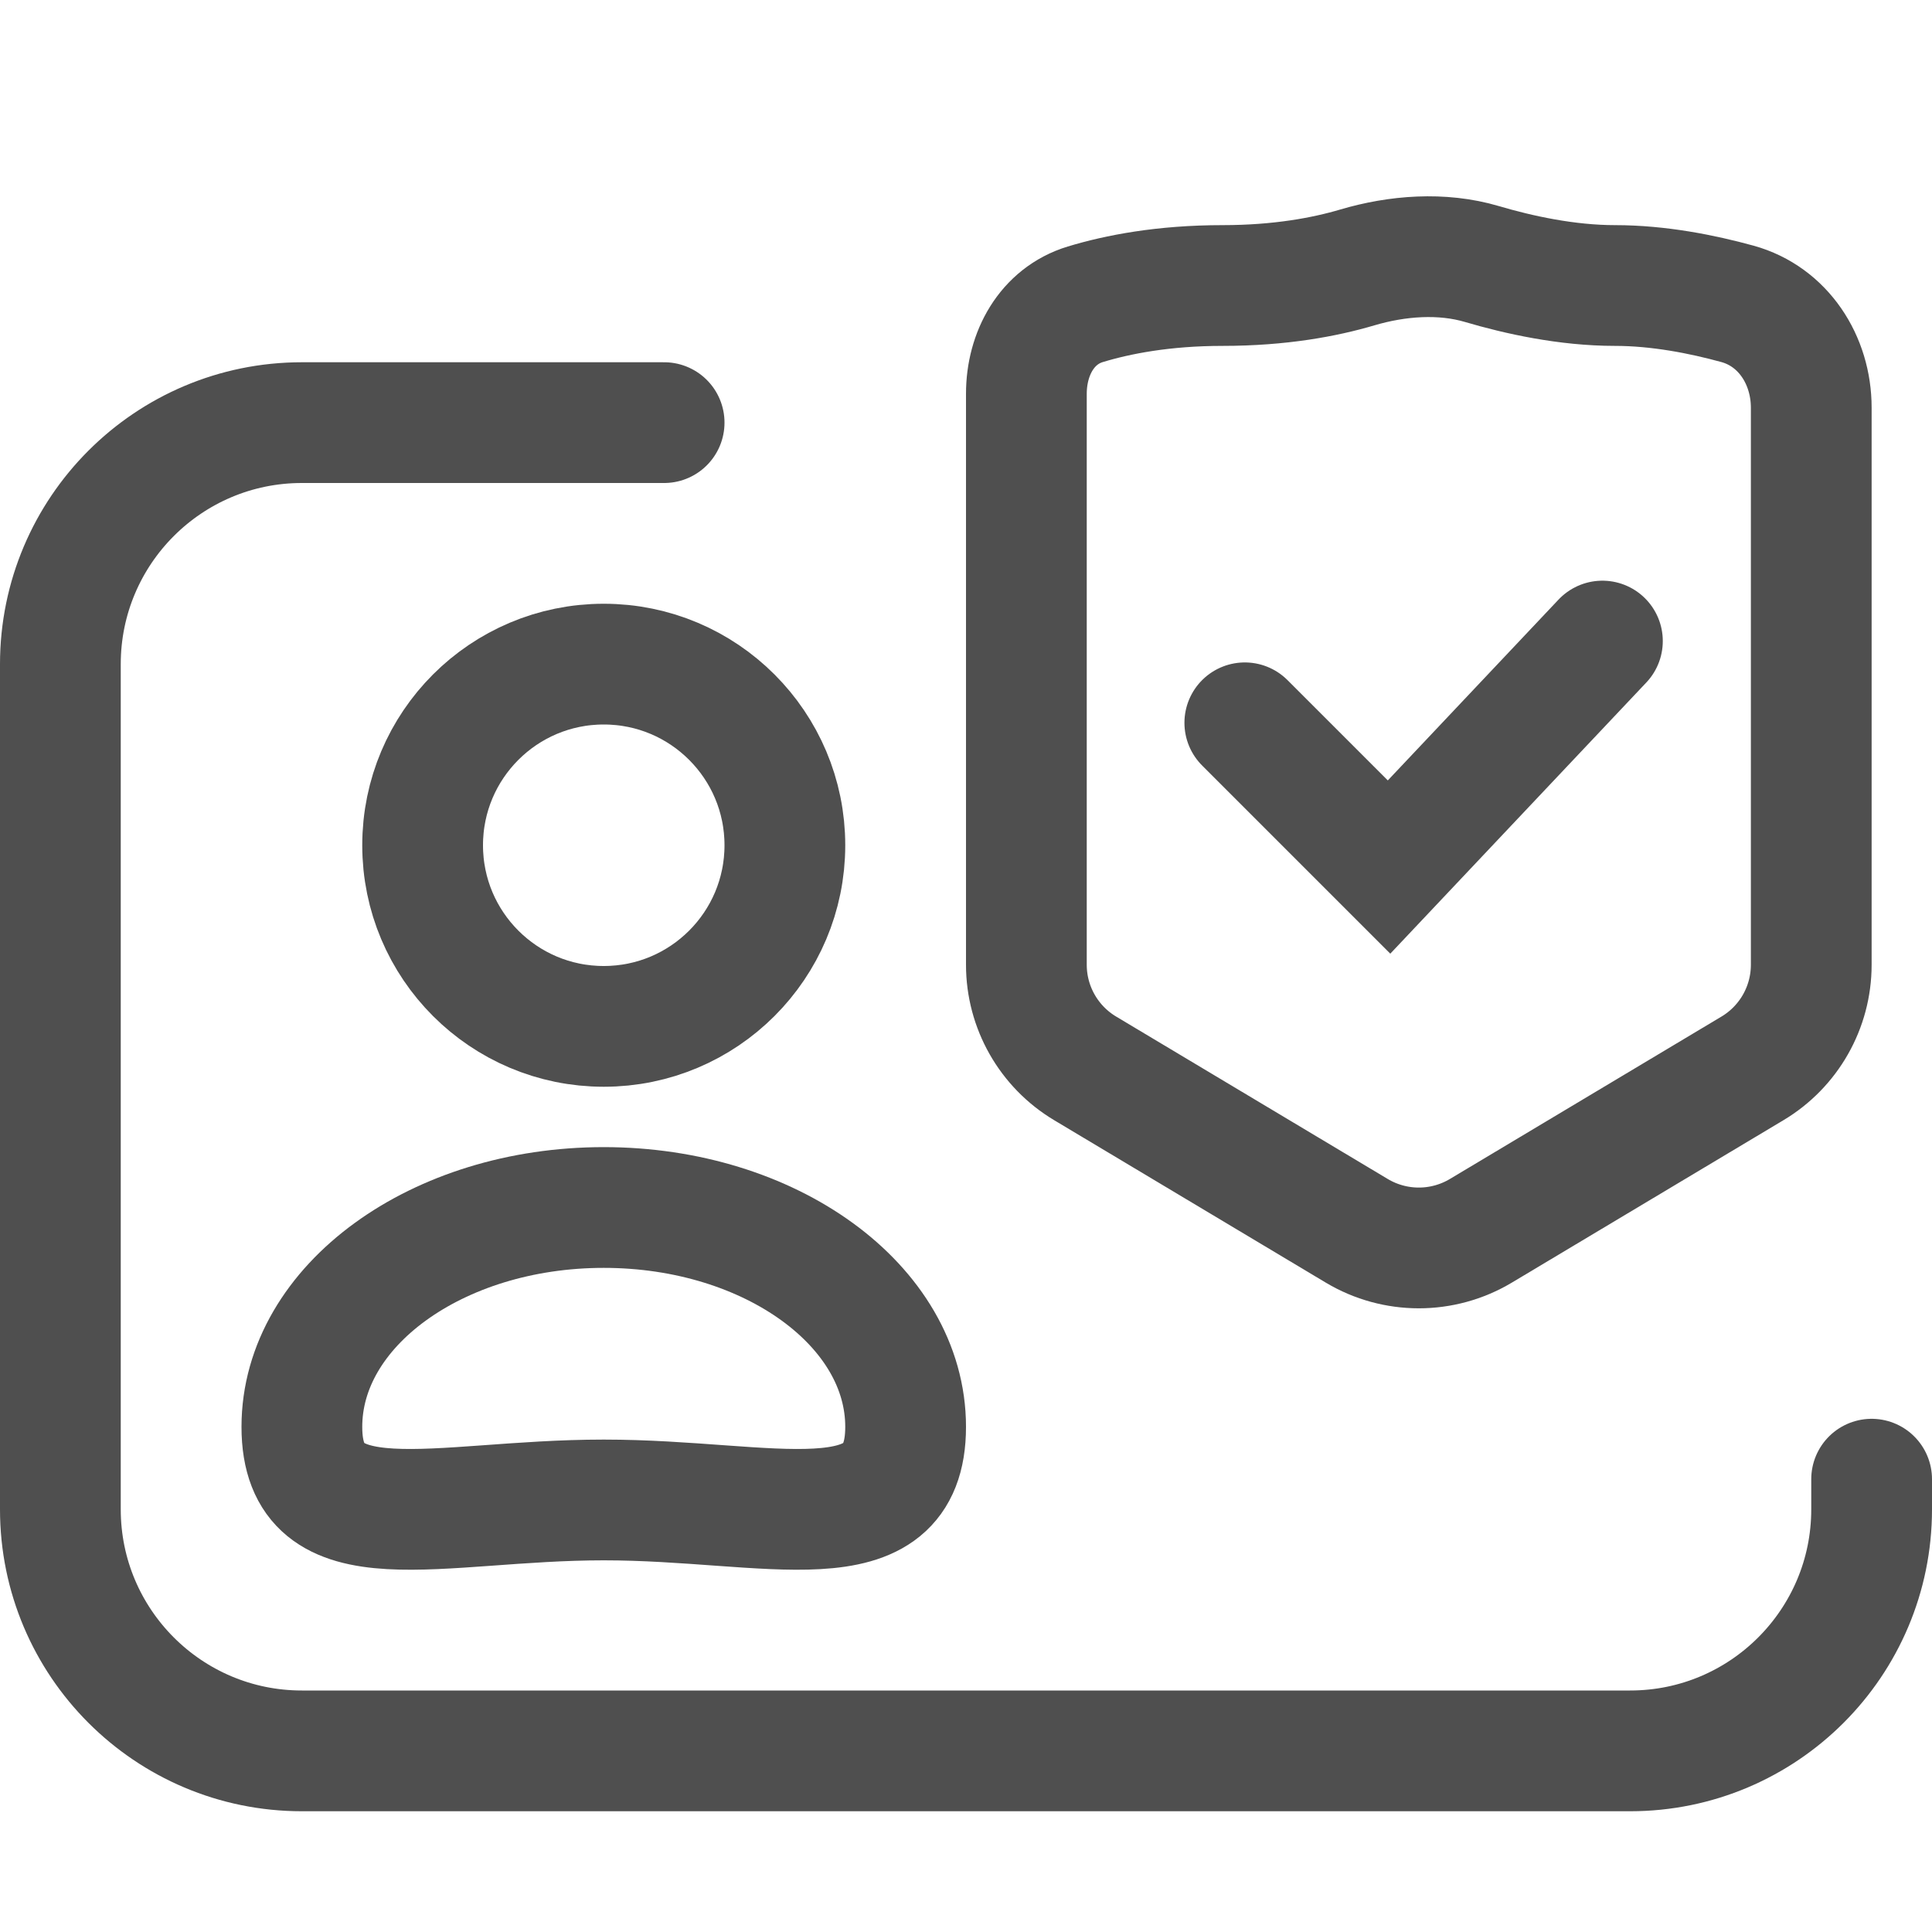
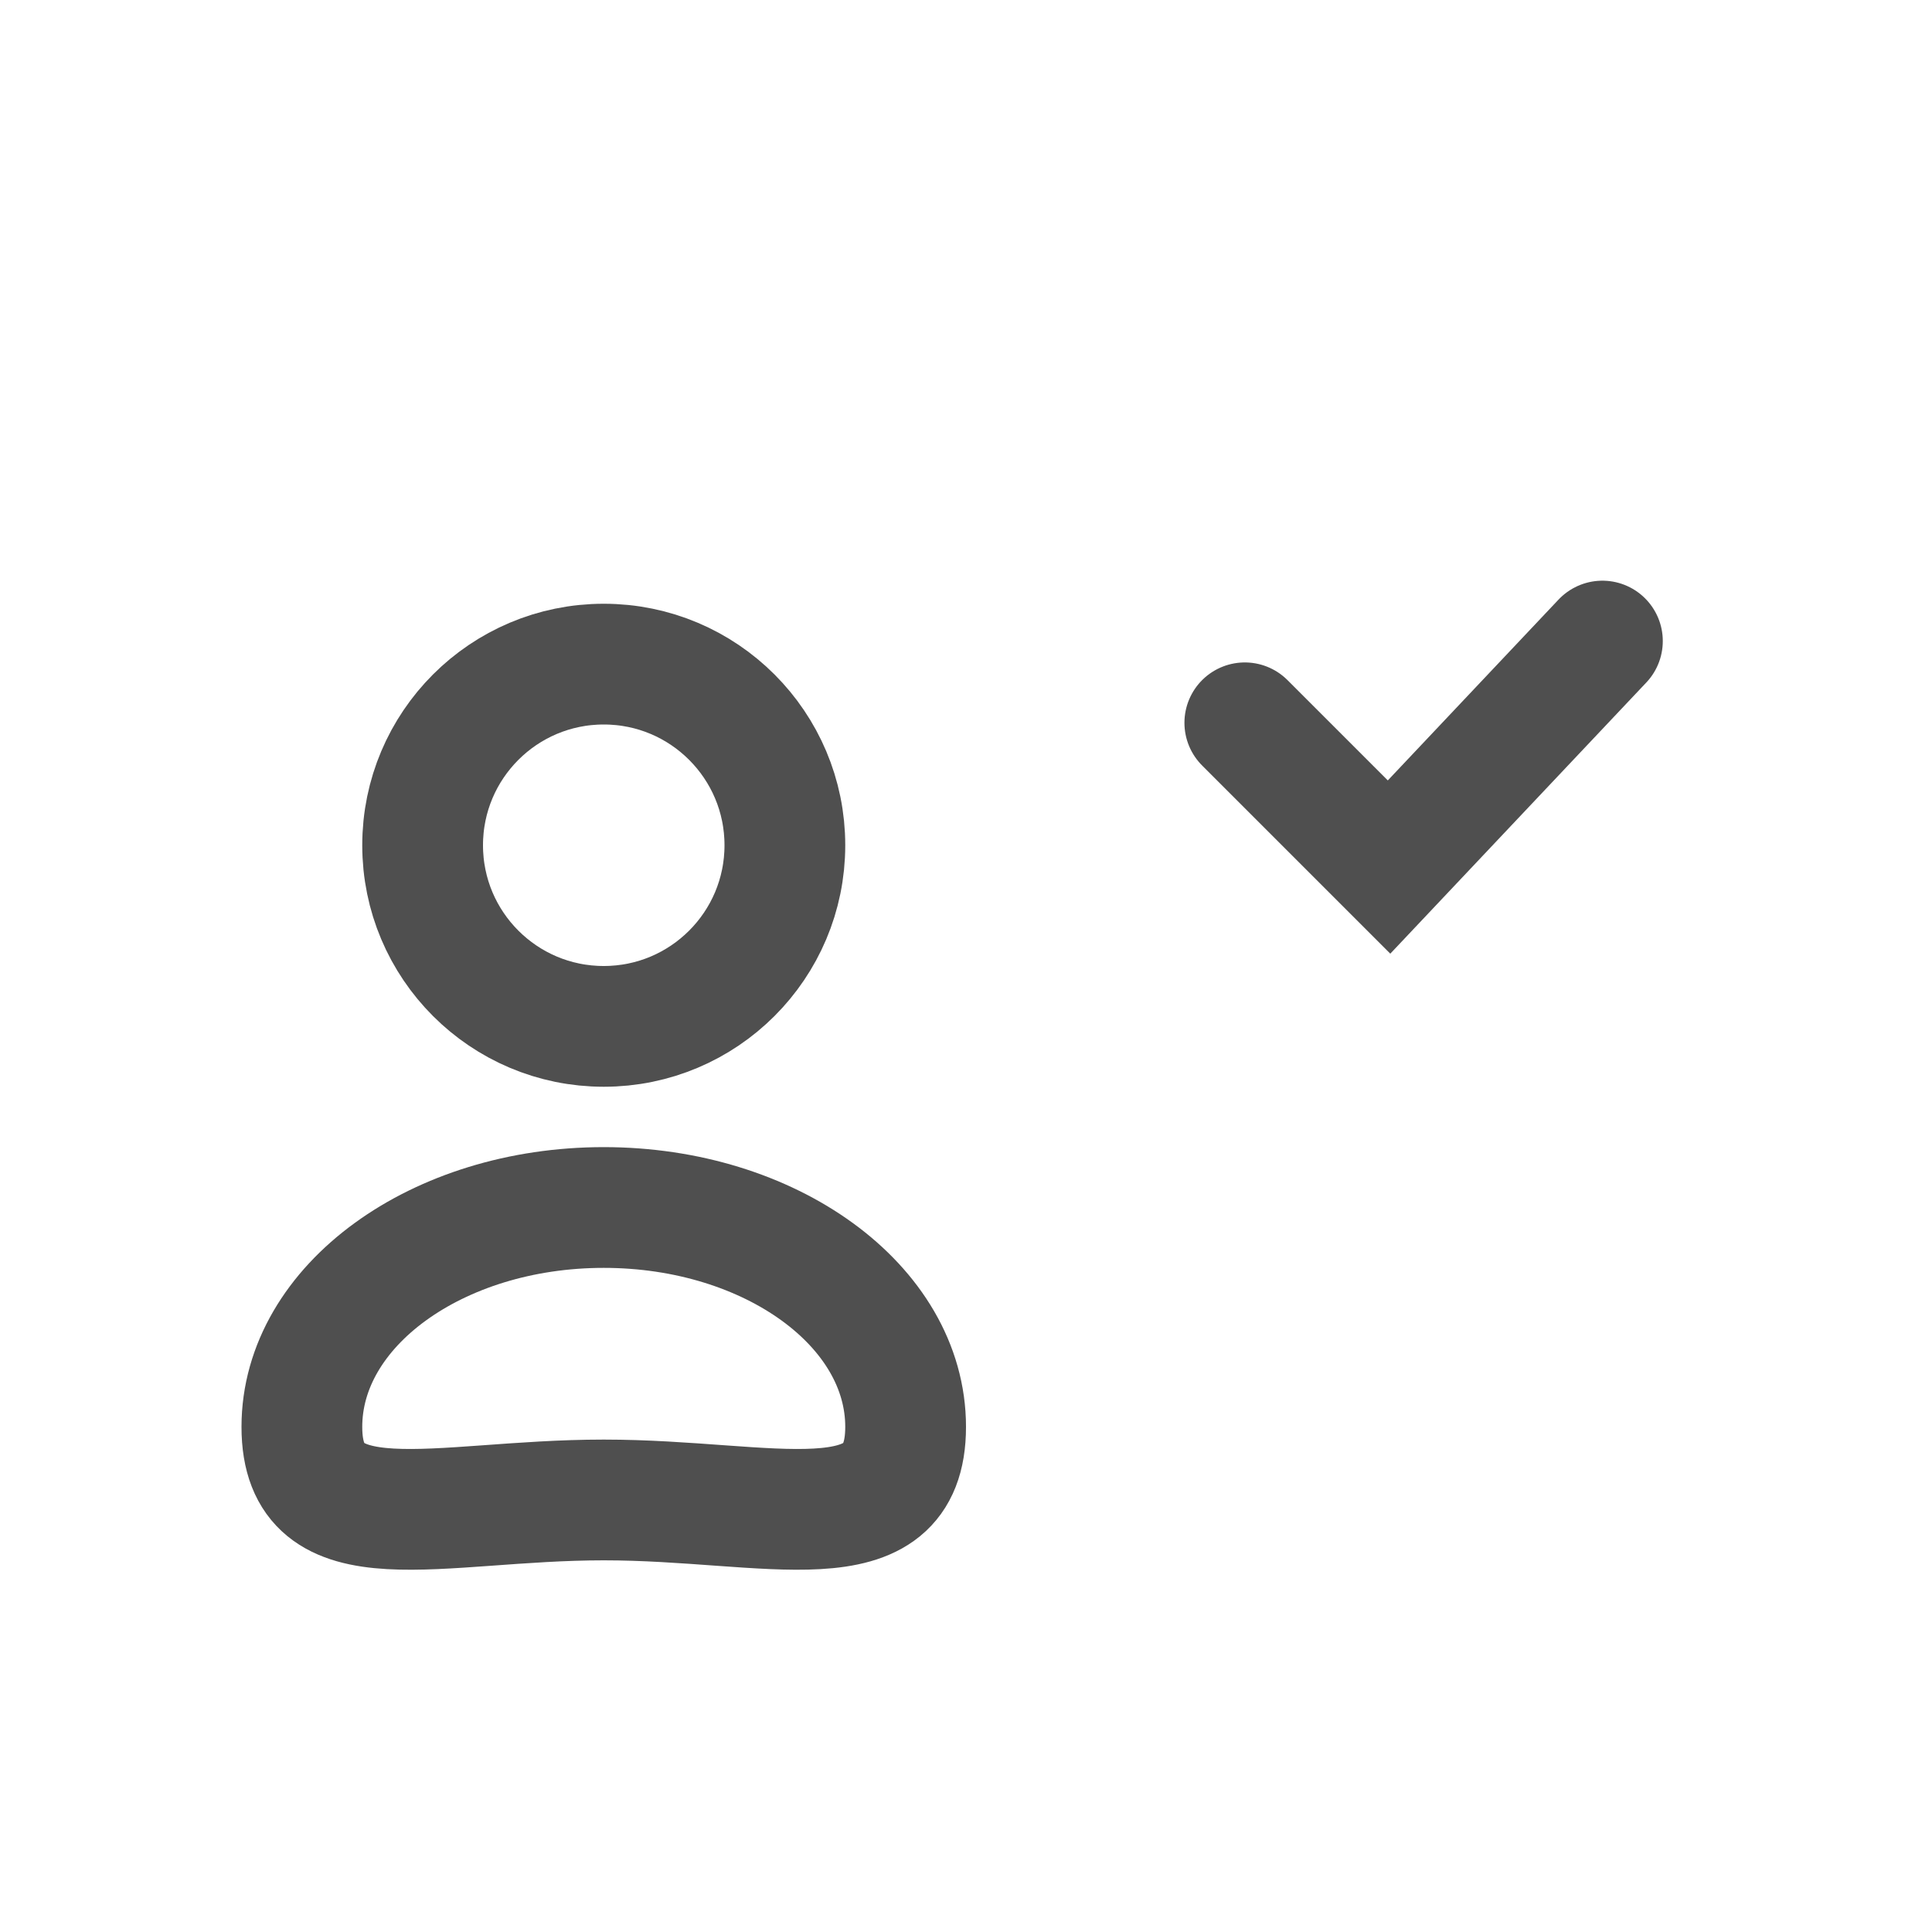
<svg xmlns="http://www.w3.org/2000/svg" width="32" height="32" viewBox="0 0 32 32" fill="none">
-   <path d="M31 24.5V25C31 27.209 29.209 29 27 29H5C2.791 29 1 27.209 1 25V11C1 8.791 2.791 7 5 7H11" stroke="#4F4F4F" stroke-width="2" stroke-linecap="round" />
  <circle cx="10" cy="14" r="3" stroke="#4F4F4F" stroke-width="2" />
  <path d="M15 23.633C15 25.64 12.761 24.844 10 24.844C7.239 24.844 5 25.64 5 23.633C5 21.627 7.239 20 10 20C12.761 20 15 21.627 15 23.633Z" stroke="#4F4F4F" stroke-width="2" />
-   <path d="M17 6.522C17 5.856 17.339 5.234 17.976 5.04C18.513 4.877 19.271 4.729 20.25 4.729C21.203 4.729 21.946 4.588 22.48 4.43C23.142 4.234 23.882 4.177 24.545 4.373C25.151 4.552 25.95 4.729 26.75 4.729C27.474 4.729 28.197 4.873 28.778 5.033C29.537 5.243 30 5.964 30 6.752V15.98C30 16.683 29.63 17.335 29.026 17.696L24.526 20.387C23.894 20.764 23.106 20.764 22.474 20.387L17.974 17.696C17.37 17.335 17 16.683 17 15.98V6.522Z" stroke="#4F4F4F" stroke-width="2" />
  <path d="M26.541 10.618L23.007 14.361L20.618 11.972" stroke="#4F4F4F" stroke-width="2" stroke-linecap="round" />
</svg>